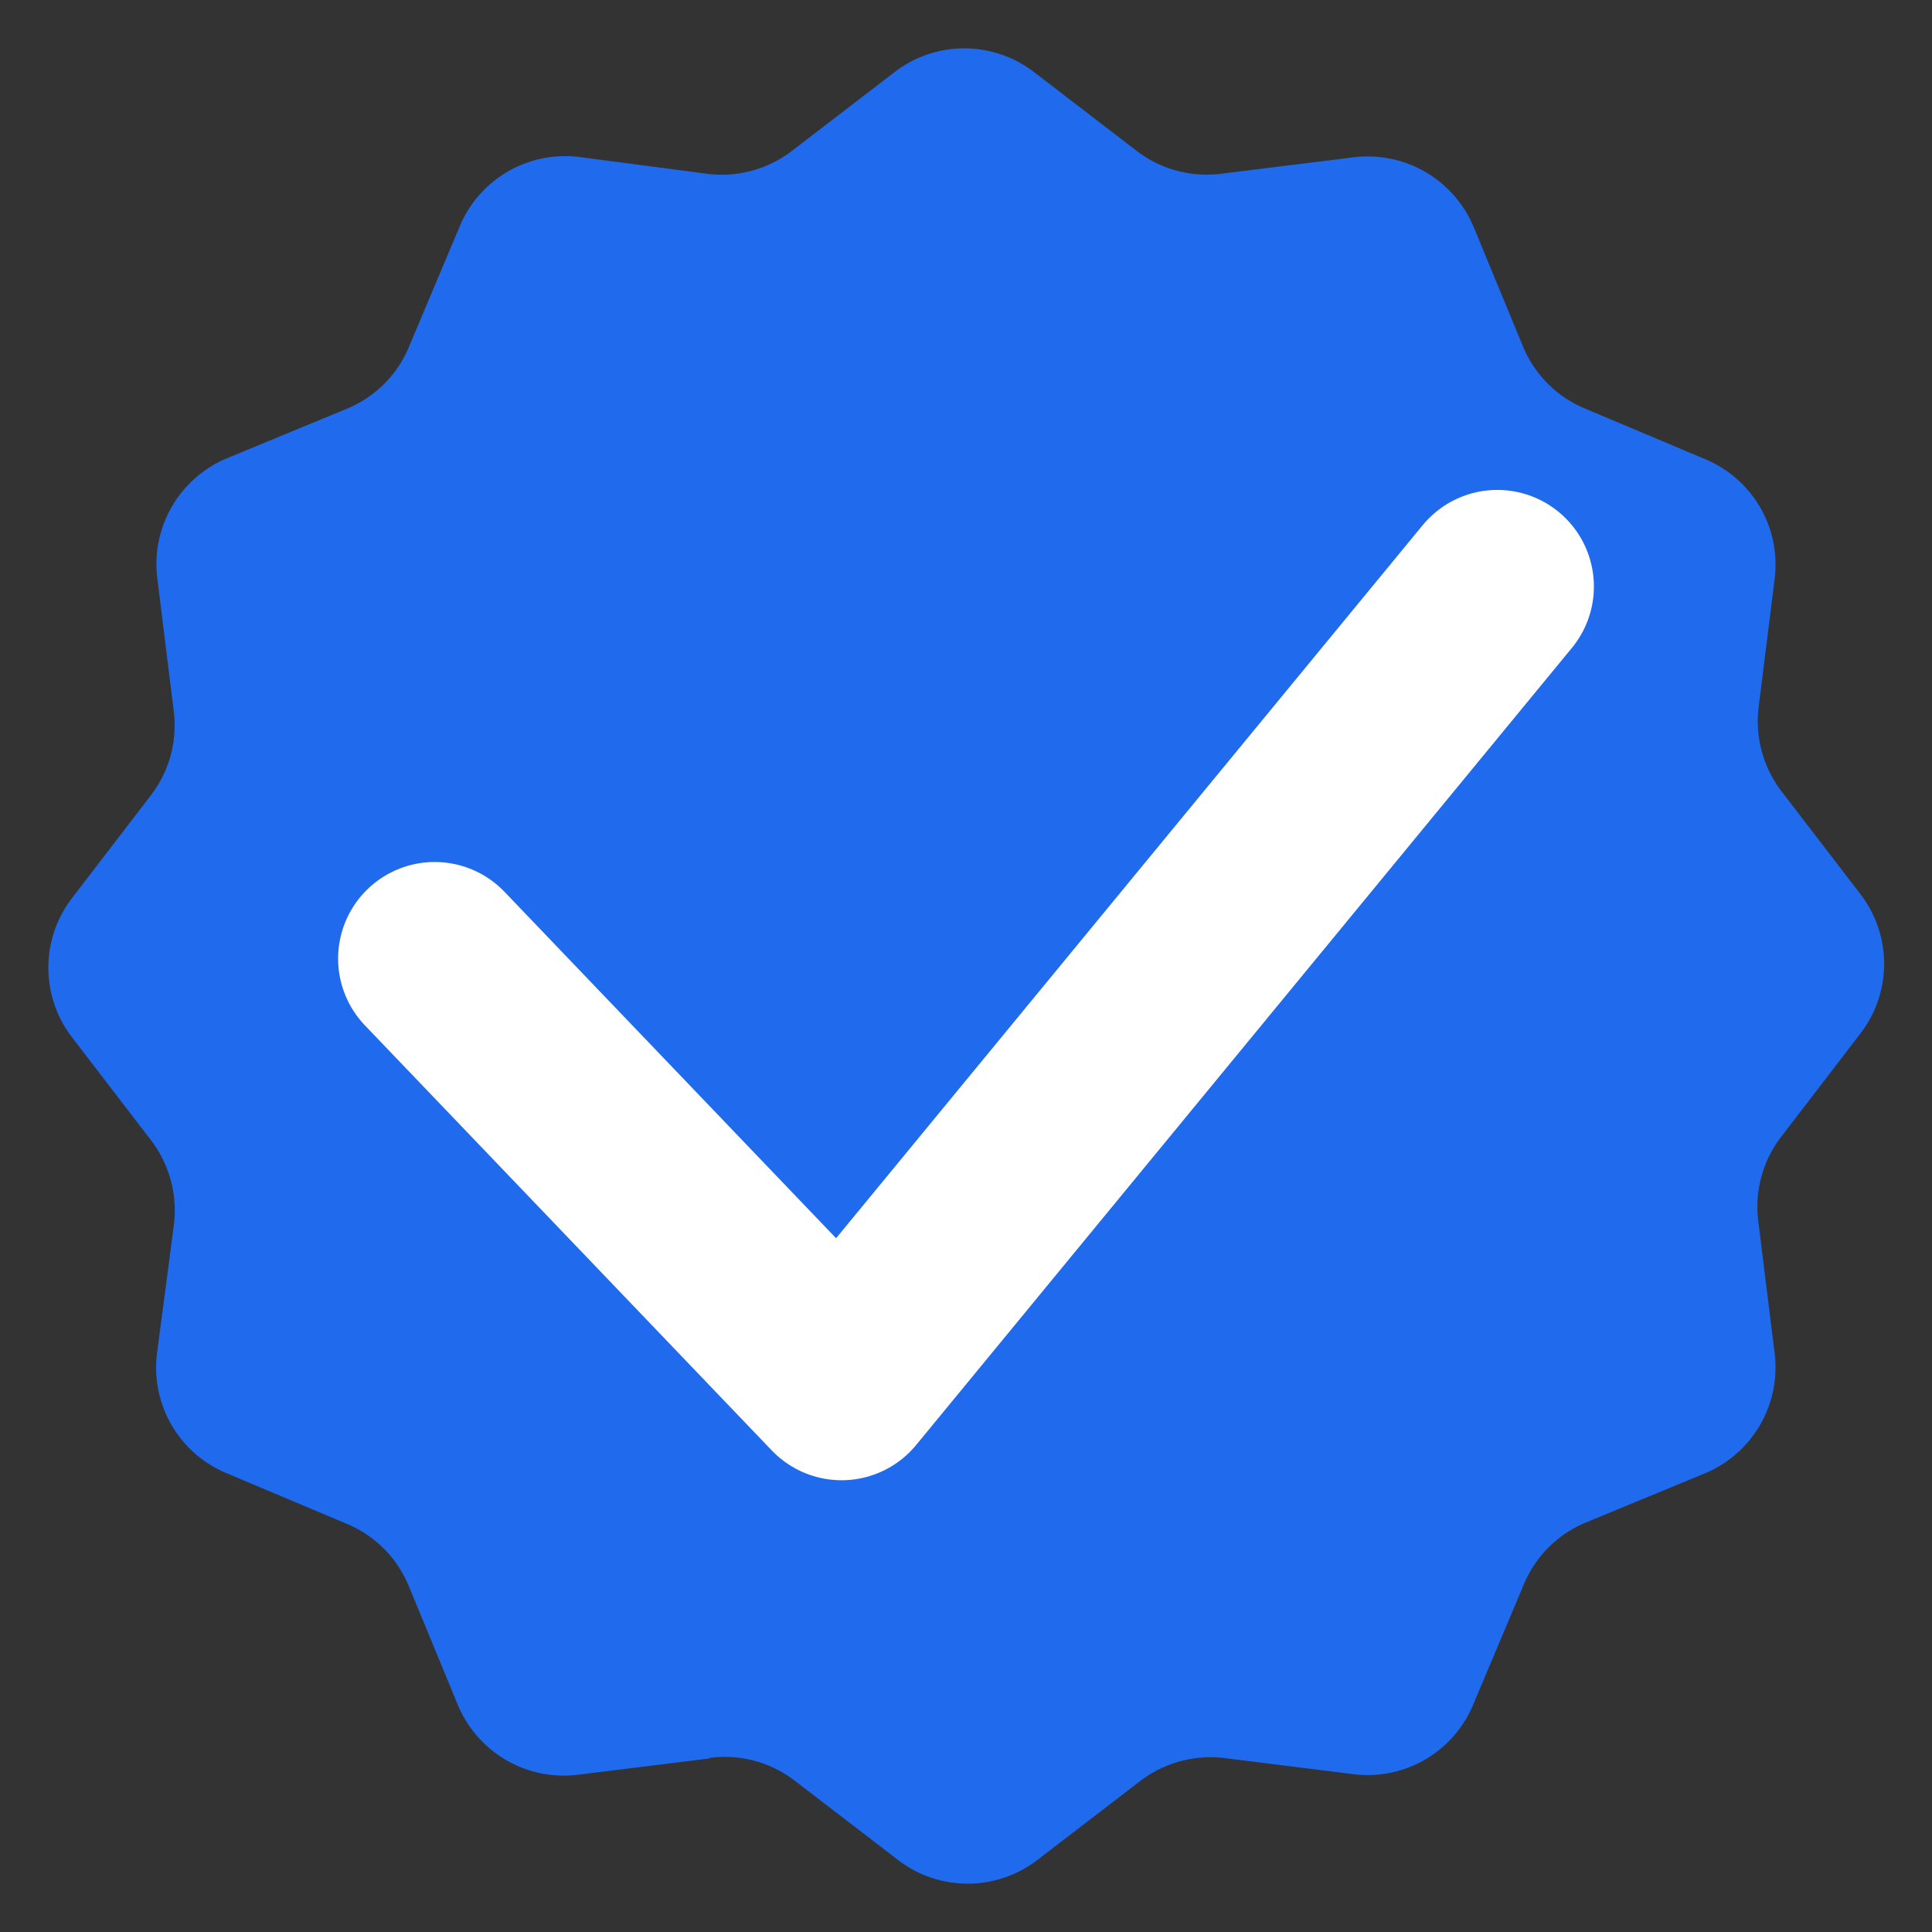
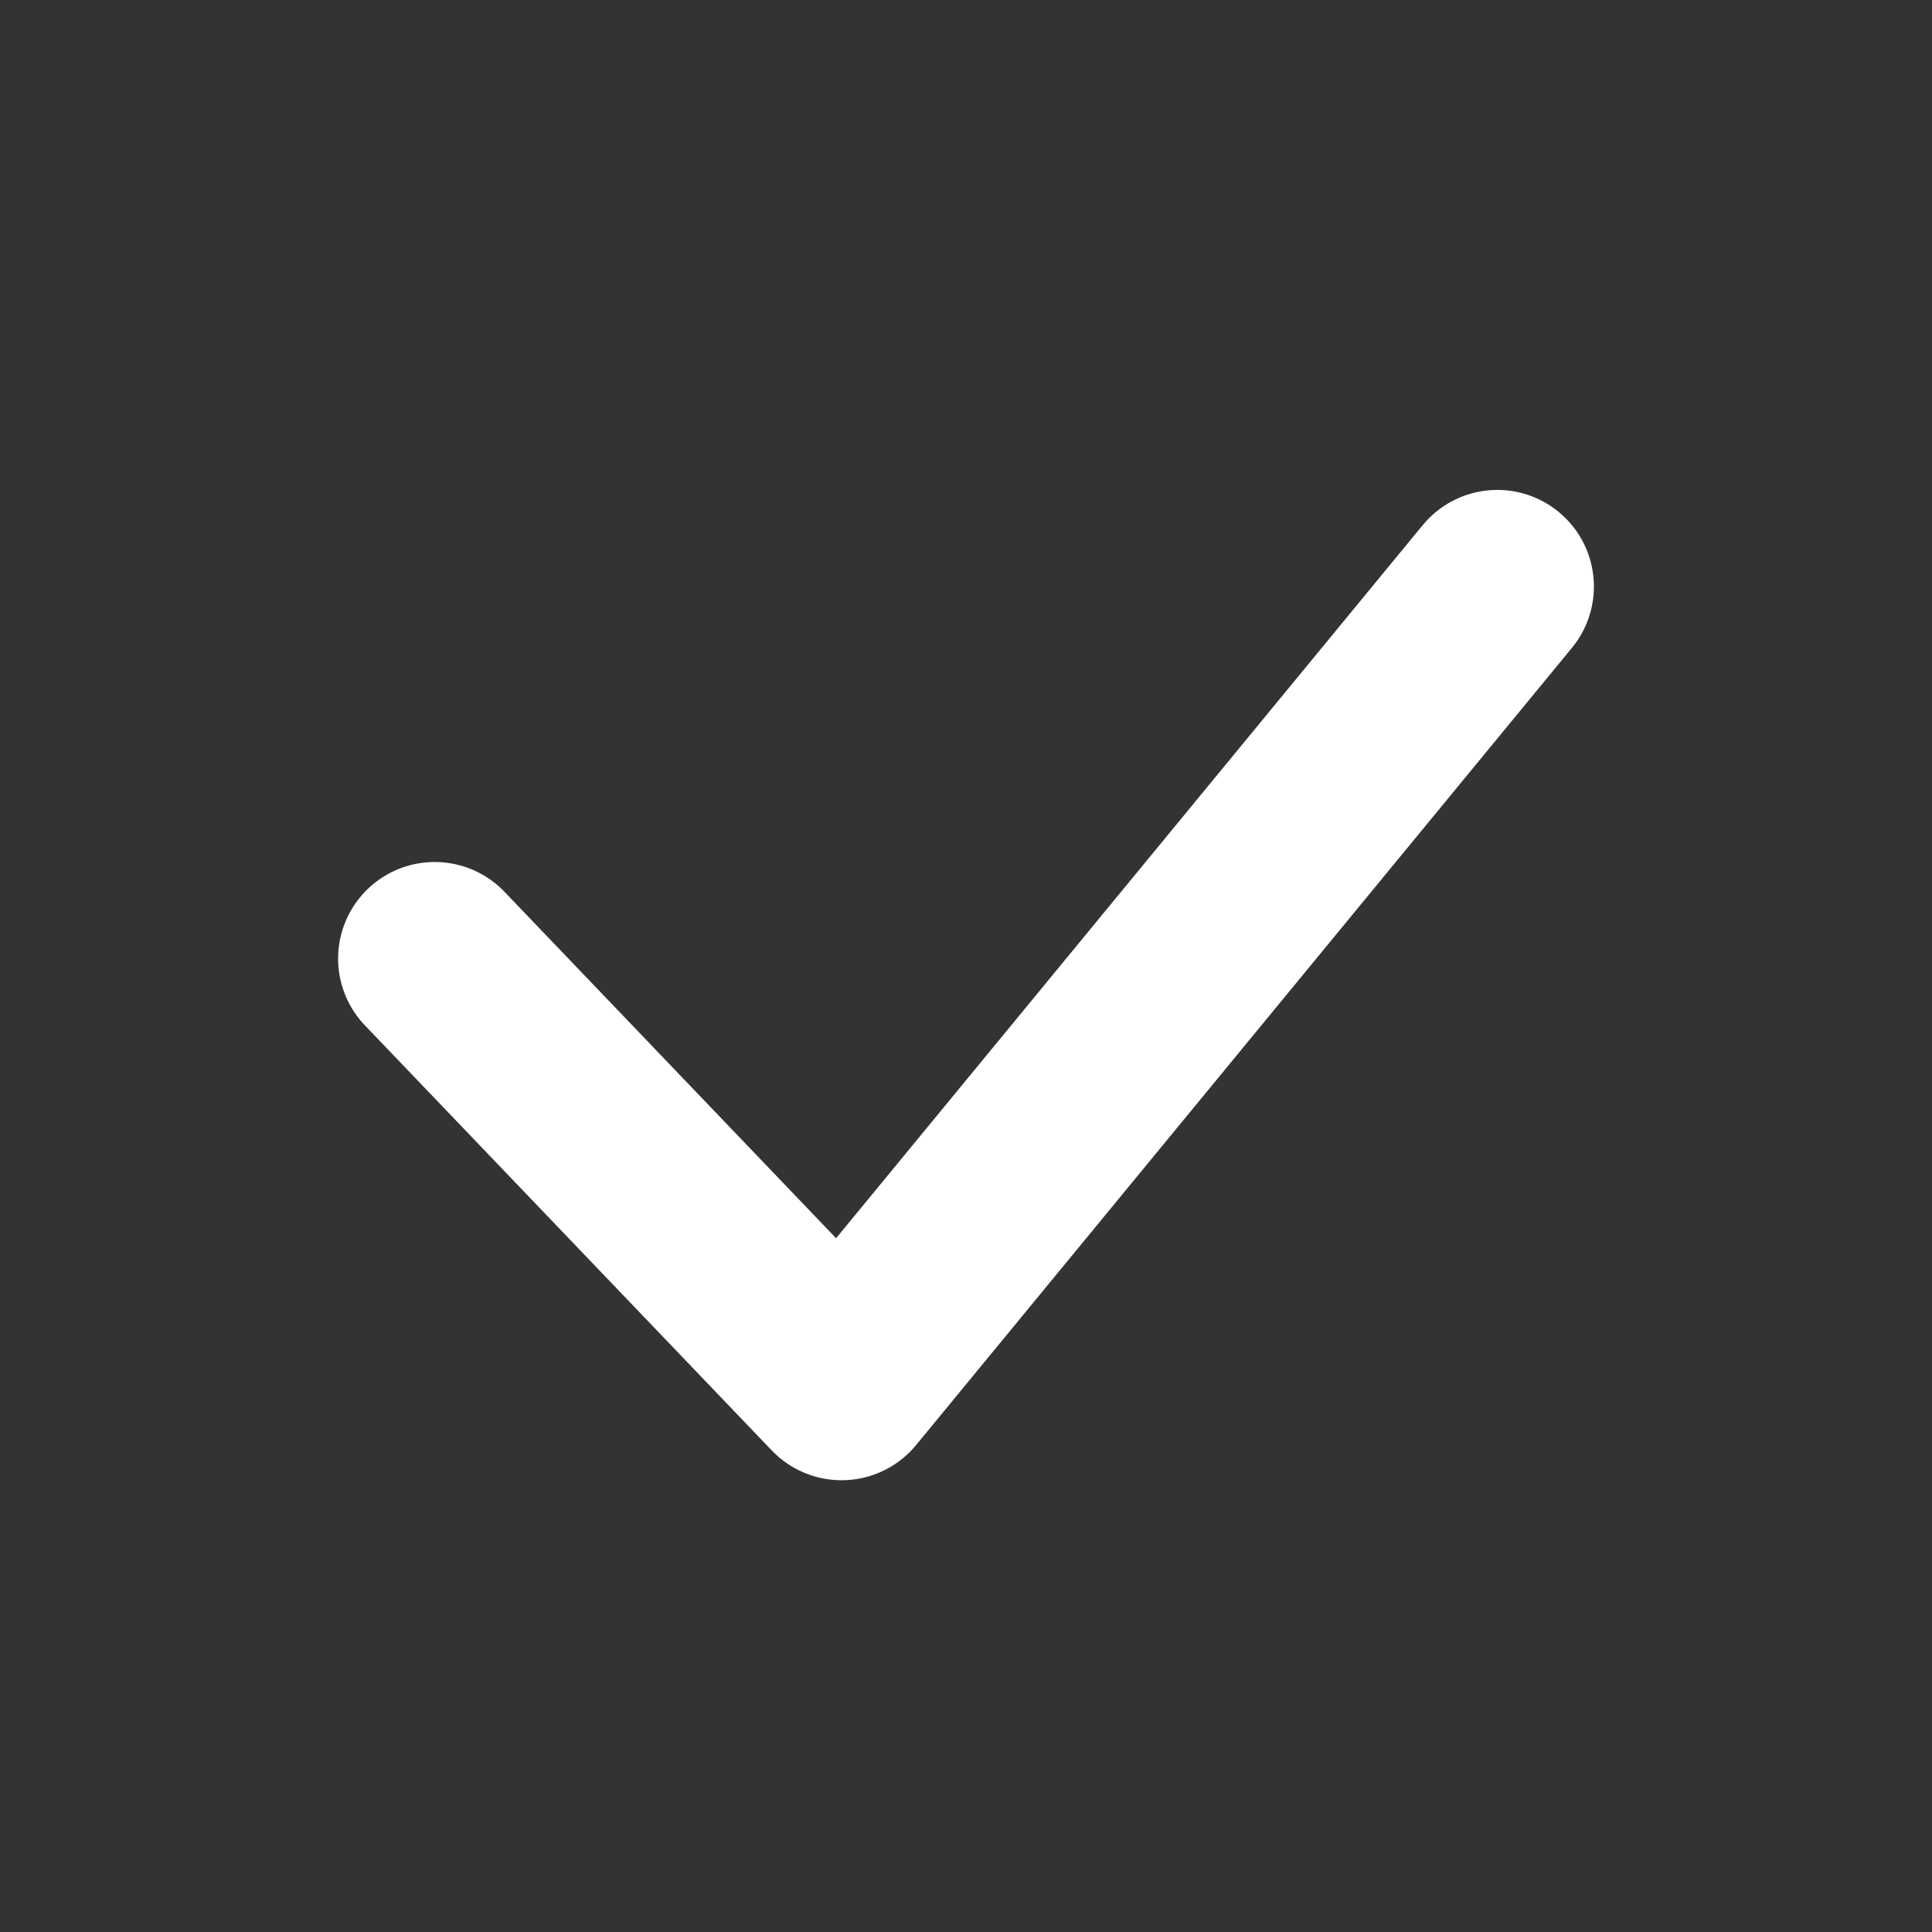
<svg xmlns="http://www.w3.org/2000/svg" id="Слой_1" data-name="Слой 1" viewBox="0 0 120 120">
  <rect x="0" y="0" width="120" height="120" fill="#333333" stroke="none" />
  <defs>
    <style>.cls-1{fill:#1f6aed;}.cls-2{fill:none;stroke:#fff;stroke-linecap:round;stroke-linejoin:round;stroke-width:12px;}</style>
  </defs>
-   <path class="cls-1" d="M44.05,109.19a7.13,7.13,0,0,1,5.31,1.41l6.41,4.92a7.1,7.1,0,0,0,8.67,0l6.41-4.92A7.2,7.2,0,0,1,76,109.19l8,1a7.1,7.1,0,0,0,7.51-4.33l3.13-7.43a7.11,7.11,0,0,1,3.85-3.86l7.46-3.08A7.13,7.13,0,0,0,110.22,84l-1-8.07a7.14,7.14,0,0,1,1.41-5.32l4.92-6.41a7.1,7.1,0,0,0,0-8.67l-4.92-6.41a7.18,7.18,0,0,1-1.41-5.1l1-8a7.1,7.1,0,0,0-4.33-7.51l-7.43-3.13a7.11,7.11,0,0,1-3.86-3.85l-3.08-7.46A7.13,7.13,0,0,0,84,9.78l-8.07,1A7.14,7.14,0,0,1,70.64,9.4L64.23,4.48a7.1,7.1,0,0,0-8.67,0L49.15,9.4a7.18,7.18,0,0,1-5.1,1.41l-8-1.05a7.1,7.1,0,0,0-7.51,4.33l-3.13,7.43a7.11,7.11,0,0,1-3.85,3.86l-7.46,3.08A7.13,7.13,0,0,0,9.78,36l1,8.08A7.13,7.13,0,0,1,9.4,49.36L4.48,55.77a7.1,7.1,0,0,0,0,8.67L9.4,70.85A7.2,7.2,0,0,1,10.81,76l-1.05,8a7.1,7.1,0,0,0,4.33,7.51l7.43,3.13a7.11,7.11,0,0,1,3.86,3.85l3.08,7.46A7.13,7.13,0,0,0,36,110.22l8.08-1" />
  <path class="cls-2" d="M27,59.54l25.27,26.4L93,36.43" />
</svg>